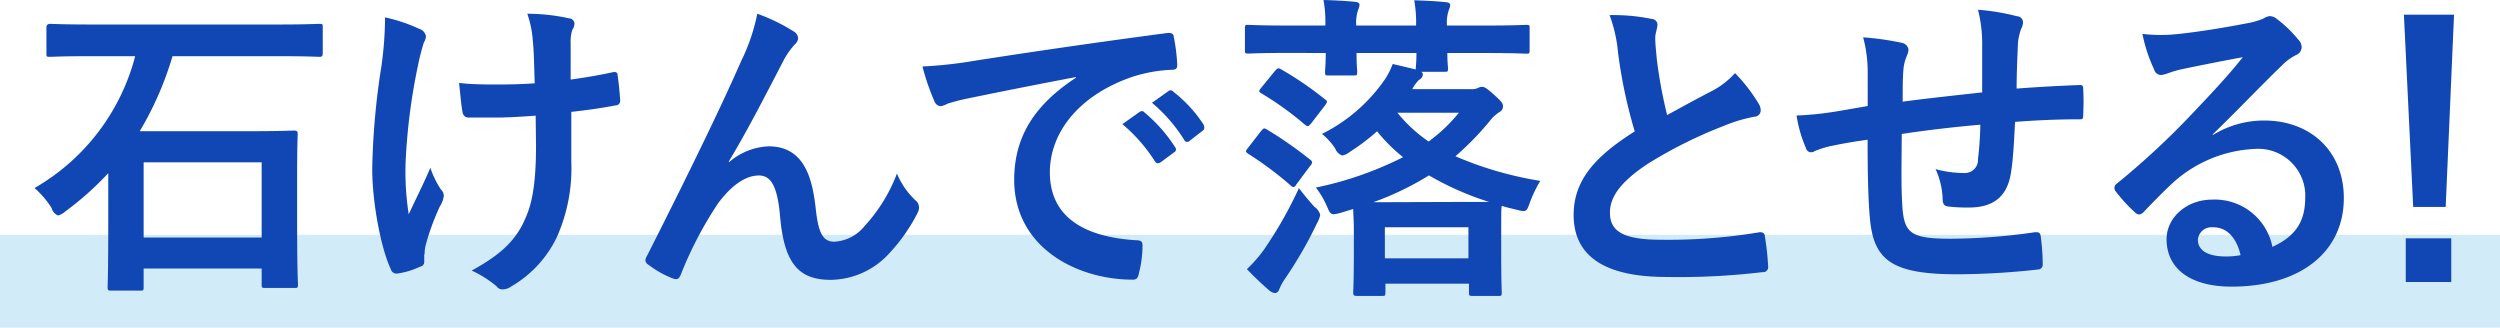
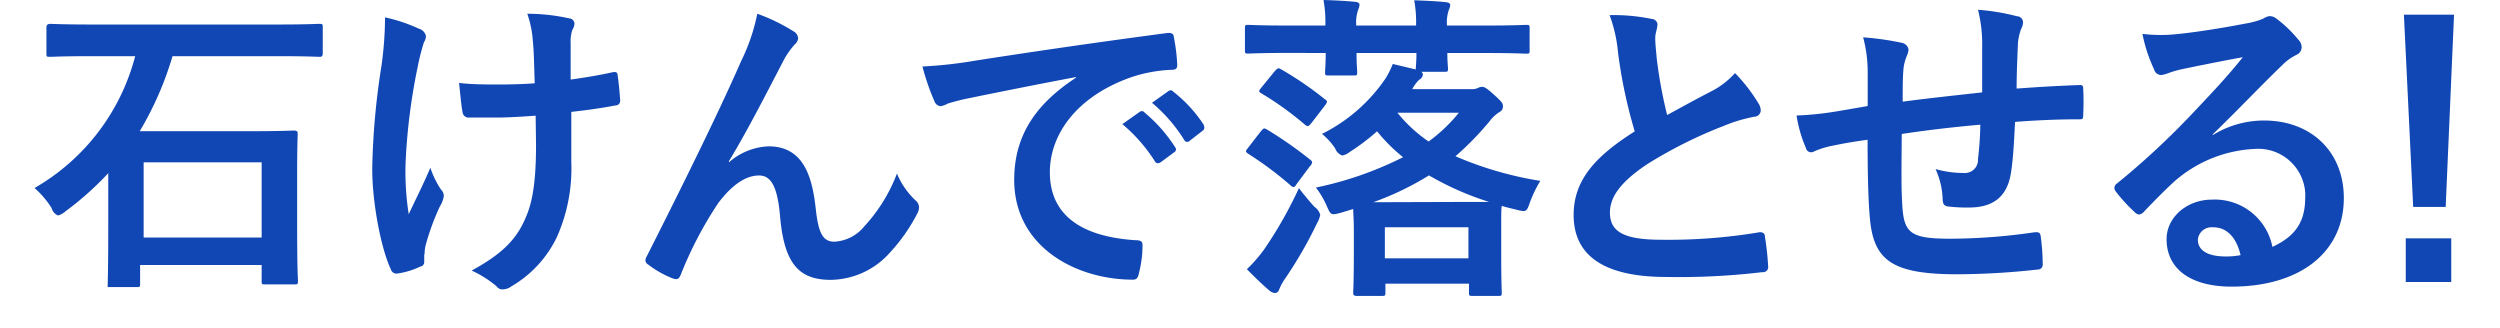
<svg xmlns="http://www.w3.org/2000/svg" id="head-block-06.svg" viewBox="0 0 269.25 35.29">
  <defs>
    <style>.cls-1{fill:#1e9fe0;opacity:0.2;isolation:isolate;}.cls-2{fill:#1147b4;fill-rule:evenodd;}</style>
  </defs>
-   <rect id="長方形_978" data-name="長方形 978" class="cls-1" y="25.29" width="269.25" height="10" />
-   <path id="石けんで落とせる_" data-name="石けんで落とせる " class="cls-2" d="M14.56,6.57A23.09,23.09,0,0,1,3.72,20.77a9.75,9.75,0,0,1,1.84,2.16,1.2,1.2,0,0,0,.69.8,2,2,0,0,0,.8-.45,32.72,32.72,0,0,0,4.61-4.11v5c0,5.91-.07,7-.07,7.27s0,.38.38.38h3.12c.34,0,.38,0,.38-.38v-2H28.18v1.7c0,.35,0,.39.38.39h3.12c.38,0,.41,0,.41-.39S32,29.89,32,24V19.66c0-3.38.06-4.49.06-4.7s0-.38-.41-.38c-.21,0-1.35.07-4.68.07H15.05a35.2,35.2,0,0,0,3.53-8.08H29.91c3.19,0,4.26.07,4.47.07s.38,0,.38-.38V3.47c0-.34,0-.38-.38-.38s-1.28.07-4.47.07h-20c-3.19,0-4.27-.07-4.47-.07S5,3.13,5,3.47V6.26c0,.35,0,.38.38.38s1.28-.07,4.47-.07ZM15.46,18H28.18V26.1H15.47V18Zm42.27-1.88c0,3.62-.31,6-1.08,7.76-1,2.44-2.6,4-5.85,5.78a11.74,11.74,0,0,1,2.7,1.71.7.7,0,0,0,.69.31,1.53,1.53,0,0,0,.87-.31A12.26,12.26,0,0,0,60,26a18.21,18.21,0,0,0,1.53-8.07l0-5.36c1.59-.18,3.12-.38,4.78-.7a.47.47,0,0,0,.48-.46.45.45,0,0,0,0-.16c-.07-.91-.14-1.74-.27-2.61,0-.35-.21-.42-.63-.32-1.45.32-2.94.56-4.43.77V5.21a4.24,4.24,0,0,1,.17-1.46,1.3,1.3,0,0,0,.24-.69.59.59,0,0,0-.55-.56A21,21,0,0,0,56.79,2a11.11,11.11,0,0,1,.59,2.86c.14,1.32.14,2.88.21,4.63-1.25.1-2.88.13-3.85.13-1.28,0-3,0-4.3-.17.17,1.53.24,2.47.38,3.17a.65.65,0,0,0,.73.56h.07c1.28,0,2.18,0,2.91,0,1,0,2.32-.07,4.16-.2Zm-12,11.77a4,4,0,0,1,.1-.91,25.62,25.62,0,0,1,1.55-4.24,2.67,2.67,0,0,0,.42-1.15,1,1,0,0,0-.31-.66,9.75,9.75,0,0,1-1.14-2.34c-.84,1.95-1.46,3.14-2.33,5a29.78,29.78,0,0,1-.34-5.5A64.37,64.37,0,0,1,45,7.65a23.23,23.23,0,0,1,.66-2.58,1.2,1.2,0,0,0,.21-.69,1.06,1.06,0,0,0-.76-.77,17.51,17.51,0,0,0-3.64-1.22,39.15,39.15,0,0,1-.38,5.19,78.48,78.48,0,0,0-1,11.14c0,3.62.94,8.56,2,10.79a.63.63,0,0,0,.76.46h0a8.28,8.28,0,0,0,2.39-.73.5.5,0,0,0,.45-.49v-.83Zm32.77-10c1.9-3.13,3.78-6.79,6-11.07a9.35,9.35,0,0,1,1.08-1.5,1,1,0,0,0,.38-.69.91.91,0,0,0-.49-.73A19.85,19.85,0,0,0,81.56,2a20.74,20.74,0,0,1-1.73,5.08c-1.9,4.35-5.09,11-10.15,21a1,1,0,0,0-.17.49.59.59,0,0,0,.31.45,10.78,10.78,0,0,0,2.67,1.5c.45.14.62.07.83-.42a40.94,40.94,0,0,1,4.05-7.73c1.39-1.84,2.88-2.95,4.37-2.95,1.21,0,2,1,2.28,4.48.45,4.91,1.94,6.76,5.44,6.76a8.66,8.66,0,0,0,6.38-2.93,18.84,18.84,0,0,0,3-4.31,1.31,1.31,0,0,0,.14-.59,1,1,0,0,0-.38-.73,8.41,8.41,0,0,1-2-2.89,17.42,17.42,0,0,1-3.5,5.67,4.45,4.45,0,0,1-3.26,1.67c-1.32,0-1.73-1.15-2-3.69-.38-3.34-1.32-6.58-5.06-6.58A6.89,6.89,0,0,0,78.51,18Zm37.38-9c-4.19,2.75-6.65,6.09-6.65,11,0,7.24,6.68,10.75,12.78,10.75.42,0,.56-.21.66-.73a12.07,12.07,0,0,0,.38-3c0-.39-.21-.52-.76-.52-6-.39-9.22-2.82-9.22-7.31,0-4.18,3-8.25,8.84-10.27a15.56,15.56,0,0,1,4.23-.77c.45,0,.65-.1.65-.52a19.69,19.69,0,0,0-.38-3.06c0-.25-.21-.45-.73-.38-8.93,1.18-16.56,2.33-20.82,3a46.18,46.18,0,0,1-5.51.6,24.78,24.78,0,0,0,1.29,3.75.79.79,0,0,0,.65.53,2.17,2.17,0,0,0,.77-.28,22.45,22.45,0,0,1,2.18-.56c3.71-.76,7.41-1.5,11.64-2.3Zm5,5a17.32,17.32,0,0,1,3.5,4,.37.37,0,0,0,.48.18L125,18l1.46-1.08a.35.35,0,0,0,.16-.46l-.06-.09a16.27,16.27,0,0,0-3.29-3.73.37.37,0,0,0-.5-.09l0,0Zm3.19-2.3a16.85,16.85,0,0,1,3.47,4,.34.34,0,0,0,.46.18.25.25,0,0,0,.12-.08l1.39-1.08a.4.4,0,0,0,.15-.54.22.22,0,0,0,0-.08,14.61,14.61,0,0,0-3.29-3.59.36.36,0,0,0-.5-.09l0,0Zm18.71-5.36c0,1.26-.07,1.81-.07,2,0,.38,0,.42.38.42h2.7c.34,0,.38,0,.38-.42,0-.18-.07-.73-.07-2h6.45c0,1-.07,1.5-.07,1.64V8L150,7.41a9.08,9.08,0,0,1-.76,1.53,17.87,17.87,0,0,1-6.86,6,7.07,7.07,0,0,1,1.42,1.57,1.27,1.27,0,0,0,.76.76,1.8,1.8,0,0,0,.8-.38,22.83,22.83,0,0,0,2.95-2.23,18,18,0,0,0,2.8,2.79,37.65,37.65,0,0,1-9.39,3.27,9.29,9.29,0,0,1,1.18,2c.42.94.42,1,1.46.73l1.38-.42c0,.42.07,1.15.07,2.4v1.81c0,3.86-.07,4.56-.07,4.77s0,.38.38.38h2.67c.38,0,.42,0,.42-.38v-.94h9V32c0,.35,0,.39.38.39h2.74c.38,0,.41,0,.41-.39,0-.17-.06-.9-.06-4.73V25.09c0-1.36,0-2.13.06-2.4.52.17,1,.27,1.56.41,1.11.28,1.11.25,1.49-.83A13.53,13.53,0,0,1,165.89,20a38.3,38.3,0,0,1-9.14-2.65,31.81,31.81,0,0,0,3.67-3.76,4.07,4.07,0,0,1,1.07-1,.67.67,0,0,0,.38-.63c0-.31-.14-.49-.9-1.18s-1.07-.91-1.35-.91a1.16,1.16,0,0,0-.48.14,1.52,1.52,0,0,1-.7.11H152.1a4.1,4.1,0,0,1,.73-1,.75.75,0,0,0,.42-.59.43.43,0,0,0-.18-.28h2.5c.35,0,.38,0,.38-.38,0-.14-.07-.63-.07-1.64H160c3.08,0,4.12.07,4.33.07.38,0,.41,0,.41-.38V3.58c0-.35,0-.38-.41-.38-.21,0-1.25.07-4.33.07h-4.16a4.14,4.14,0,0,1,.21-1.71,1.38,1.38,0,0,0,.14-.49c0-.17-.14-.28-.45-.31-.9-.11-2.32-.17-3.43-.21a13.07,13.07,0,0,1,.2,2.72h-6.44a4.14,4.14,0,0,1,.21-1.71,1.54,1.54,0,0,0,.14-.52c0-.18-.14-.28-.45-.32-.94-.1-2.33-.17-3.43-.2a13.36,13.36,0,0,1,.2,2.75h-3.95c-3.08,0-4.15-.07-4.33-.07-.34,0-.38,0-.38.38V5.91c0,.35,0,.38.38.38.18,0,1.25-.07,4.33-.07ZM149.15,25h9v3.34h-9V25ZM147.9,22.3a31.58,31.58,0,0,0,6-2.89,31.77,31.77,0,0,0,6.48,2.86c-.66,0-1.7,0-3.3,0Zm9.22-9.64a17.1,17.1,0,0,1-3.26,3.1,15.7,15.7,0,0,1-3.36-3.1ZM139.9,20.77a44.5,44.5,0,0,1-3.78,6.65,15.14,15.14,0,0,1-1.83,2.09c.8.83,1.76,1.74,2.42,2.3a1.1,1.1,0,0,0,.59.27.48.48,0,0,0,.45-.34,5.76,5.76,0,0,1,.66-1.22,45,45,0,0,0,3.43-5.95,3,3,0,0,0,.35-.91,1.57,1.57,0,0,0-.63-.87c-.58-.64-1.14-1.32-1.66-2ZM135.81,10c-.24.31-.27.38,0,.55a34,34,0,0,1,4.71,3.38c.35.28.41.21.73-.17l1.45-1.88c.28-.39.28-.49,0-.66A35.88,35.88,0,0,0,138,8c-.31-.17-.35-.21-.73.21Zm-1.45,6.51c-.25.31-.21.38.1.59A37.4,37.4,0,0,1,139,20.49a.55.55,0,0,0,.31.18.41.41,0,0,0,.28-.25l1.49-2a.78.78,0,0,0,.24-.42.43.43,0,0,0-.21-.28,42.77,42.77,0,0,0-4.64-3.24c-.35-.21-.38-.17-.73.25Zm39-14.34a15.48,15.48,0,0,1,.9,4,53.54,53.54,0,0,0,1.8,8.5c-4.05,2.57-6.58,5.11-6.58,9,0,4.52,3.47,6.68,10,6.68a75.89,75.89,0,0,0,10.33-.52.55.55,0,0,0,.62-.46.33.33,0,0,0,0-.14,29.25,29.25,0,0,0-.35-3.23.42.42,0,0,0-.4-.46.43.43,0,0,0-.22,0,59.38,59.38,0,0,1-10.57.8c-4,0-5.5-.87-5.5-2.92,0-1.64,1.07-3.27,4.08-5.26a48.43,48.43,0,0,1,8.15-4.07,16.62,16.62,0,0,1,3.32-1,.69.69,0,0,0,.69-.7h0a1.38,1.38,0,0,0-.24-.73,17.76,17.76,0,0,0-2.53-3.27,8.72,8.72,0,0,1-2.39,1.88c-1.94,1-3.19,1.7-4.92,2.64a50.52,50.52,0,0,1-1.11-6c-.07-.8-.17-1.63-.17-2.33,0-.48.24-1,.24-1.46a.64.64,0,0,0-.62-.56,20.3,20.3,0,0,0-4.54-.41Zm27.75,9.78c-1.28.21-2.94.52-3.91.66a33,33,0,0,1-3.71.35,14,14,0,0,0,1,3.48.58.58,0,0,0,.68.47.54.54,0,0,0,.22-.09,9.85,9.85,0,0,1,1.56-.52c1.32-.28,2.43-.49,4.19-.73,0,3.69.07,6.61.25,8.49.41,4.56,2.46,6,9.46,6a81.72,81.72,0,0,0,8.7-.52A.51.51,0,0,0,220,29s0-.06,0-.09a23.75,23.75,0,0,0-.21-2.92c-.07-.42-.18-.49-.7-.45a64.15,64.15,0,0,1-9,.69c-4.23,0-5-.56-5.2-3.41-.14-2-.1-4.07-.07-7.87,2.67-.41,5.68-.76,8.46-1a35.35,35.35,0,0,1-.25,3.69,1.41,1.41,0,0,1-1.31,1.51,1.08,1.08,0,0,1-.31,0,11.3,11.3,0,0,1-2.95-.42,8.46,8.46,0,0,1,.76,3.13c0,.63.14.87.7.91a17,17,0,0,0,2.14.1c2.6,0,4.16-1.15,4.54-3.86.21-1.36.31-3.07.42-5.36,2.28-.18,4.61-.28,6.89-.28.38,0,.45,0,.45-.49a27.09,27.09,0,0,0,0-2.85c0-.32-.14-.35-.41-.35-1.87.07-3.95.17-6.76.38,0-1.63.07-3,.14-4.87a6.05,6.05,0,0,1,.35-1.57,1.53,1.53,0,0,0,.2-.69.66.66,0,0,0-.65-.66,23.92,23.92,0,0,0-4.2-.7,15.17,15.17,0,0,1,.45,4c0,1.29,0,3.16,0,4.9-2.5.28-6.17.67-8.56,1,0-1.18,0-2.51.07-3.34a4.73,4.73,0,0,1,.35-1.53,2.35,2.35,0,0,0,.21-.73.89.89,0,0,0-.73-.74,30.63,30.63,0,0,0-4.16-.59,14.32,14.32,0,0,1,.49,3.69V11.9ZM238.3,15c2.63-2.54,4.95-5,7.48-7.45a5.71,5.71,0,0,1,1.52-1.11.93.93,0,0,0,.59-.84,1.18,1.18,0,0,0-.38-.83,13.24,13.24,0,0,0-2.32-2.23,1.17,1.17,0,0,0-.8-.28,1.76,1.76,0,0,0-.66.28,8.91,8.91,0,0,1-1.9.52c-2.7.52-5.75,1-7.87,1.18a16.51,16.51,0,0,1-3.22-.07A16.51,16.51,0,0,0,232,8a.79.79,0,0,0,.76.6,2.77,2.77,0,0,0,.7-.18A12,12,0,0,1,234.86,8c2.15-.45,4.61-.94,6.69-1.32-1.59,2-3.22,3.73-5.37,6A84.12,84.12,0,0,1,228,20.28a.56.56,0,0,0-.19.78v0a16.28,16.28,0,0,0,2.05,2.26.88.88,0,0,0,.52.31,1,1,0,0,0,.59-.38c1-1.05,2-2.06,3-3a14.07,14.07,0,0,1,8.87-3.69,5.07,5.07,0,0,1,5.43,4.68,5.66,5.66,0,0,1,0,.58c0,2.64-1.11,4.17-3.53,5.29a6.32,6.32,0,0,0-6.52-5.09c-2.7,0-4.88,1.92-4.88,4.25,0,3.24,2.63,5.12,7,5.12,7.41,0,12.09-3.73,12.09-9.54,0-5-3.53-8.35-8.59-8.35a10.48,10.48,0,0,0-5.51,1.56Zm3,13a7.77,7.77,0,0,1-1.59.14c-2.08,0-3-.74-3-1.81A1.47,1.47,0,0,1,238.29,25h.08c1.45,0,2.49,1.08,2.94,3Zm23-25.9h-5.4l1,20.71h3.5Zm-5.2,24.09v4.7H264v-4.7Z" transform="translate(0 -0.52)" />
+   <path id="石けんで落とせる_" data-name="石けんで落とせる " class="cls-2" d="M14.56,6.57A23.09,23.09,0,0,1,3.72,20.77a9.75,9.75,0,0,1,1.84,2.16,1.2,1.2,0,0,0,.69.8,2,2,0,0,0,.8-.45,32.72,32.72,0,0,0,4.61-4.11v5c0,5.91-.07,7-.07,7.27h3.12c.34,0,.38,0,.38-.38v-2H28.18v1.7c0,.35,0,.39.38.39h3.12c.38,0,.41,0,.41-.39S32,29.89,32,24V19.66c0-3.38.06-4.49.06-4.7s0-.38-.41-.38c-.21,0-1.35.07-4.68.07H15.05a35.2,35.2,0,0,0,3.53-8.08H29.91c3.19,0,4.26.07,4.47.07s.38,0,.38-.38V3.47c0-.34,0-.38-.38-.38s-1.28.07-4.47.07h-20c-3.19,0-4.27-.07-4.47-.07S5,3.13,5,3.47V6.26c0,.35,0,.38.38.38s1.28-.07,4.47-.07ZM15.46,18H28.18V26.1H15.47V18Zm42.27-1.88c0,3.62-.31,6-1.08,7.76-1,2.44-2.6,4-5.85,5.78a11.74,11.74,0,0,1,2.7,1.71.7.7,0,0,0,.69.31,1.53,1.53,0,0,0,.87-.31A12.26,12.26,0,0,0,60,26a18.21,18.21,0,0,0,1.53-8.07l0-5.36c1.59-.18,3.12-.38,4.78-.7a.47.47,0,0,0,.48-.46.45.45,0,0,0,0-.16c-.07-.91-.14-1.74-.27-2.61,0-.35-.21-.42-.63-.32-1.45.32-2.94.56-4.43.77V5.21a4.24,4.24,0,0,1,.17-1.46,1.3,1.3,0,0,0,.24-.69.59.59,0,0,0-.55-.56A21,21,0,0,0,56.79,2a11.11,11.11,0,0,1,.59,2.86c.14,1.32.14,2.88.21,4.63-1.25.1-2.88.13-3.85.13-1.28,0-3,0-4.3-.17.17,1.53.24,2.47.38,3.17a.65.65,0,0,0,.73.56h.07c1.28,0,2.18,0,2.91,0,1,0,2.32-.07,4.16-.2Zm-12,11.77a4,4,0,0,1,.1-.91,25.62,25.62,0,0,1,1.55-4.24,2.67,2.67,0,0,0,.42-1.15,1,1,0,0,0-.31-.66,9.75,9.75,0,0,1-1.14-2.34c-.84,1.95-1.46,3.14-2.33,5a29.78,29.78,0,0,1-.34-5.5A64.37,64.37,0,0,1,45,7.65a23.23,23.23,0,0,1,.66-2.58,1.2,1.2,0,0,0,.21-.69,1.06,1.06,0,0,0-.76-.77,17.51,17.51,0,0,0-3.64-1.22,39.15,39.15,0,0,1-.38,5.19,78.48,78.48,0,0,0-1,11.14c0,3.62.94,8.56,2,10.79a.63.63,0,0,0,.76.46h0a8.28,8.28,0,0,0,2.39-.73.5.5,0,0,0,.45-.49v-.83Zm32.77-10c1.9-3.13,3.78-6.79,6-11.07a9.35,9.35,0,0,1,1.08-1.5,1,1,0,0,0,.38-.69.91.91,0,0,0-.49-.73A19.85,19.85,0,0,0,81.56,2a20.74,20.74,0,0,1-1.73,5.08c-1.9,4.35-5.09,11-10.15,21a1,1,0,0,0-.17.49.59.59,0,0,0,.31.45,10.78,10.78,0,0,0,2.67,1.5c.45.14.62.07.83-.42a40.94,40.94,0,0,1,4.05-7.73c1.39-1.84,2.88-2.95,4.37-2.95,1.21,0,2,1,2.28,4.48.45,4.91,1.94,6.76,5.44,6.76a8.66,8.66,0,0,0,6.38-2.93,18.84,18.84,0,0,0,3-4.31,1.31,1.31,0,0,0,.14-.59,1,1,0,0,0-.38-.73,8.41,8.41,0,0,1-2-2.89,17.42,17.42,0,0,1-3.5,5.67,4.45,4.45,0,0,1-3.26,1.67c-1.32,0-1.73-1.15-2-3.69-.38-3.34-1.32-6.58-5.06-6.58A6.89,6.89,0,0,0,78.51,18Zm37.38-9c-4.19,2.75-6.65,6.09-6.65,11,0,7.24,6.68,10.75,12.78,10.75.42,0,.56-.21.66-.73a12.07,12.07,0,0,0,.38-3c0-.39-.21-.52-.76-.52-6-.39-9.22-2.82-9.22-7.31,0-4.18,3-8.25,8.84-10.27a15.56,15.56,0,0,1,4.23-.77c.45,0,.65-.1.65-.52a19.69,19.69,0,0,0-.38-3.06c0-.25-.21-.45-.73-.38-8.93,1.18-16.56,2.33-20.82,3a46.18,46.18,0,0,1-5.51.6,24.78,24.78,0,0,0,1.29,3.75.79.79,0,0,0,.65.53,2.17,2.17,0,0,0,.77-.28,22.45,22.45,0,0,1,2.18-.56c3.71-.76,7.41-1.5,11.64-2.3Zm5,5a17.32,17.32,0,0,1,3.5,4,.37.37,0,0,0,.48.18L125,18l1.46-1.08a.35.35,0,0,0,.16-.46l-.06-.09a16.27,16.27,0,0,0-3.29-3.73.37.37,0,0,0-.5-.09l0,0Zm3.19-2.3a16.85,16.85,0,0,1,3.47,4,.34.34,0,0,0,.46.18.25.25,0,0,0,.12-.08l1.39-1.08a.4.4,0,0,0,.15-.54.22.22,0,0,0,0-.08,14.61,14.61,0,0,0-3.29-3.59.36.36,0,0,0-.5-.09l0,0Zm18.71-5.36c0,1.26-.07,1.81-.07,2,0,.38,0,.42.38.42h2.7c.34,0,.38,0,.38-.42,0-.18-.07-.73-.07-2h6.45c0,1-.07,1.5-.07,1.64V8L150,7.41a9.08,9.08,0,0,1-.76,1.53,17.87,17.87,0,0,1-6.86,6,7.07,7.07,0,0,1,1.42,1.57,1.27,1.27,0,0,0,.76.76,1.8,1.8,0,0,0,.8-.38,22.83,22.83,0,0,0,2.95-2.23,18,18,0,0,0,2.8,2.79,37.65,37.65,0,0,1-9.39,3.27,9.29,9.29,0,0,1,1.18,2c.42.94.42,1,1.46.73l1.38-.42c0,.42.07,1.15.07,2.4v1.81c0,3.86-.07,4.56-.07,4.77s0,.38.38.38h2.67c.38,0,.42,0,.42-.38v-.94h9V32c0,.35,0,.39.38.39h2.74c.38,0,.41,0,.41-.39,0-.17-.06-.9-.06-4.73V25.09c0-1.36,0-2.13.06-2.4.52.17,1,.27,1.56.41,1.11.28,1.11.25,1.49-.83A13.53,13.53,0,0,1,165.89,20a38.3,38.3,0,0,1-9.14-2.65,31.81,31.81,0,0,0,3.67-3.76,4.07,4.07,0,0,1,1.07-1,.67.67,0,0,0,.38-.63c0-.31-.14-.49-.9-1.18s-1.07-.91-1.35-.91a1.16,1.16,0,0,0-.48.14,1.52,1.52,0,0,1-.7.11H152.1a4.1,4.1,0,0,1,.73-1,.75.75,0,0,0,.42-.59.43.43,0,0,0-.18-.28h2.5c.35,0,.38,0,.38-.38,0-.14-.07-.63-.07-1.64H160c3.08,0,4.12.07,4.33.07.38,0,.41,0,.41-.38V3.58c0-.35,0-.38-.41-.38-.21,0-1.25.07-4.33.07h-4.16a4.14,4.14,0,0,1,.21-1.71,1.38,1.38,0,0,0,.14-.49c0-.17-.14-.28-.45-.31-.9-.11-2.32-.17-3.43-.21a13.07,13.07,0,0,1,.2,2.72h-6.44a4.14,4.14,0,0,1,.21-1.71,1.54,1.54,0,0,0,.14-.52c0-.18-.14-.28-.45-.32-.94-.1-2.33-.17-3.43-.2a13.36,13.36,0,0,1,.2,2.75h-3.95c-3.08,0-4.15-.07-4.33-.07-.34,0-.38,0-.38.38V5.91c0,.35,0,.38.38.38.18,0,1.25-.07,4.33-.07ZM149.15,25h9v3.34h-9V25ZM147.9,22.3a31.58,31.58,0,0,0,6-2.89,31.77,31.77,0,0,0,6.48,2.86c-.66,0-1.7,0-3.3,0Zm9.22-9.64a17.1,17.1,0,0,1-3.26,3.1,15.7,15.7,0,0,1-3.36-3.1ZM139.9,20.77a44.5,44.5,0,0,1-3.78,6.65,15.14,15.14,0,0,1-1.83,2.09c.8.83,1.76,1.74,2.42,2.3a1.1,1.1,0,0,0,.59.27.48.48,0,0,0,.45-.34,5.76,5.76,0,0,1,.66-1.22,45,45,0,0,0,3.43-5.95,3,3,0,0,0,.35-.91,1.57,1.57,0,0,0-.63-.87c-.58-.64-1.14-1.32-1.66-2ZM135.81,10c-.24.31-.27.38,0,.55a34,34,0,0,1,4.71,3.38c.35.28.41.21.73-.17l1.45-1.88c.28-.39.28-.49,0-.66A35.88,35.88,0,0,0,138,8c-.31-.17-.35-.21-.73.21Zm-1.45,6.51c-.25.31-.21.38.1.59A37.4,37.4,0,0,1,139,20.49a.55.55,0,0,0,.31.18.41.41,0,0,0,.28-.25l1.49-2a.78.78,0,0,0,.24-.42.43.43,0,0,0-.21-.28,42.77,42.77,0,0,0-4.64-3.24c-.35-.21-.38-.17-.73.25Zm39-14.34a15.48,15.48,0,0,1,.9,4,53.54,53.54,0,0,0,1.8,8.5c-4.05,2.57-6.58,5.11-6.58,9,0,4.52,3.47,6.68,10,6.68a75.89,75.89,0,0,0,10.33-.52.55.55,0,0,0,.62-.46.33.33,0,0,0,0-.14,29.25,29.25,0,0,0-.35-3.23.42.42,0,0,0-.4-.46.43.43,0,0,0-.22,0,59.38,59.38,0,0,1-10.57.8c-4,0-5.5-.87-5.5-2.92,0-1.64,1.07-3.27,4.08-5.26a48.43,48.43,0,0,1,8.15-4.07,16.62,16.62,0,0,1,3.32-1,.69.69,0,0,0,.69-.7h0a1.38,1.38,0,0,0-.24-.73,17.76,17.76,0,0,0-2.53-3.27,8.72,8.72,0,0,1-2.39,1.88c-1.94,1-3.19,1.7-4.92,2.64a50.52,50.52,0,0,1-1.11-6c-.07-.8-.17-1.63-.17-2.33,0-.48.24-1,.24-1.46a.64.64,0,0,0-.62-.56,20.3,20.3,0,0,0-4.54-.41Zm27.75,9.78c-1.28.21-2.94.52-3.91.66a33,33,0,0,1-3.71.35,14,14,0,0,0,1,3.48.58.58,0,0,0,.68.47.54.54,0,0,0,.22-.09,9.85,9.85,0,0,1,1.56-.52c1.32-.28,2.43-.49,4.19-.73,0,3.69.07,6.61.25,8.49.41,4.56,2.46,6,9.46,6a81.72,81.72,0,0,0,8.7-.52A.51.51,0,0,0,220,29s0-.06,0-.09a23.75,23.75,0,0,0-.21-2.92c-.07-.42-.18-.49-.7-.45a64.15,64.15,0,0,1-9,.69c-4.23,0-5-.56-5.2-3.41-.14-2-.1-4.07-.07-7.87,2.67-.41,5.68-.76,8.46-1a35.35,35.35,0,0,1-.25,3.69,1.41,1.41,0,0,1-1.31,1.51,1.08,1.08,0,0,1-.31,0,11.3,11.3,0,0,1-2.95-.42,8.46,8.46,0,0,1,.76,3.13c0,.63.14.87.7.91a17,17,0,0,0,2.14.1c2.6,0,4.16-1.15,4.54-3.86.21-1.36.31-3.07.42-5.36,2.28-.18,4.61-.28,6.89-.28.38,0,.45,0,.45-.49a27.09,27.09,0,0,0,0-2.85c0-.32-.14-.35-.41-.35-1.87.07-3.95.17-6.76.38,0-1.63.07-3,.14-4.87a6.05,6.05,0,0,1,.35-1.57,1.53,1.53,0,0,0,.2-.69.66.66,0,0,0-.65-.66,23.92,23.92,0,0,0-4.2-.7,15.17,15.17,0,0,1,.45,4c0,1.29,0,3.16,0,4.9-2.5.28-6.17.67-8.56,1,0-1.18,0-2.51.07-3.34a4.73,4.73,0,0,1,.35-1.53,2.35,2.35,0,0,0,.21-.73.89.89,0,0,0-.73-.74,30.63,30.63,0,0,0-4.16-.59,14.32,14.32,0,0,1,.49,3.69V11.9ZM238.3,15c2.63-2.54,4.95-5,7.48-7.45a5.71,5.71,0,0,1,1.52-1.11.93.93,0,0,0,.59-.84,1.18,1.18,0,0,0-.38-.83,13.24,13.24,0,0,0-2.32-2.23,1.17,1.17,0,0,0-.8-.28,1.76,1.76,0,0,0-.66.28,8.91,8.91,0,0,1-1.9.52c-2.7.52-5.75,1-7.87,1.18a16.51,16.51,0,0,1-3.22-.07A16.51,16.51,0,0,0,232,8a.79.79,0,0,0,.76.6,2.77,2.77,0,0,0,.7-.18A12,12,0,0,1,234.86,8c2.15-.45,4.61-.94,6.69-1.32-1.59,2-3.22,3.73-5.37,6A84.12,84.12,0,0,1,228,20.28a.56.56,0,0,0-.19.78v0a16.28,16.28,0,0,0,2.05,2.26.88.88,0,0,0,.52.31,1,1,0,0,0,.59-.38c1-1.05,2-2.06,3-3a14.07,14.07,0,0,1,8.87-3.69,5.07,5.07,0,0,1,5.43,4.68,5.66,5.66,0,0,1,0,.58c0,2.64-1.11,4.17-3.53,5.29a6.32,6.32,0,0,0-6.52-5.09c-2.7,0-4.88,1.92-4.88,4.25,0,3.24,2.63,5.12,7,5.12,7.41,0,12.09-3.73,12.09-9.54,0-5-3.53-8.35-8.59-8.35a10.48,10.48,0,0,0-5.51,1.56Zm3,13a7.77,7.77,0,0,1-1.59.14c-2.08,0-3-.74-3-1.81A1.47,1.47,0,0,1,238.29,25h.08c1.45,0,2.49,1.08,2.94,3Zm23-25.9h-5.4l1,20.71h3.5Zm-5.2,24.09v4.7H264v-4.7Z" transform="translate(0 -0.52)" />
</svg>